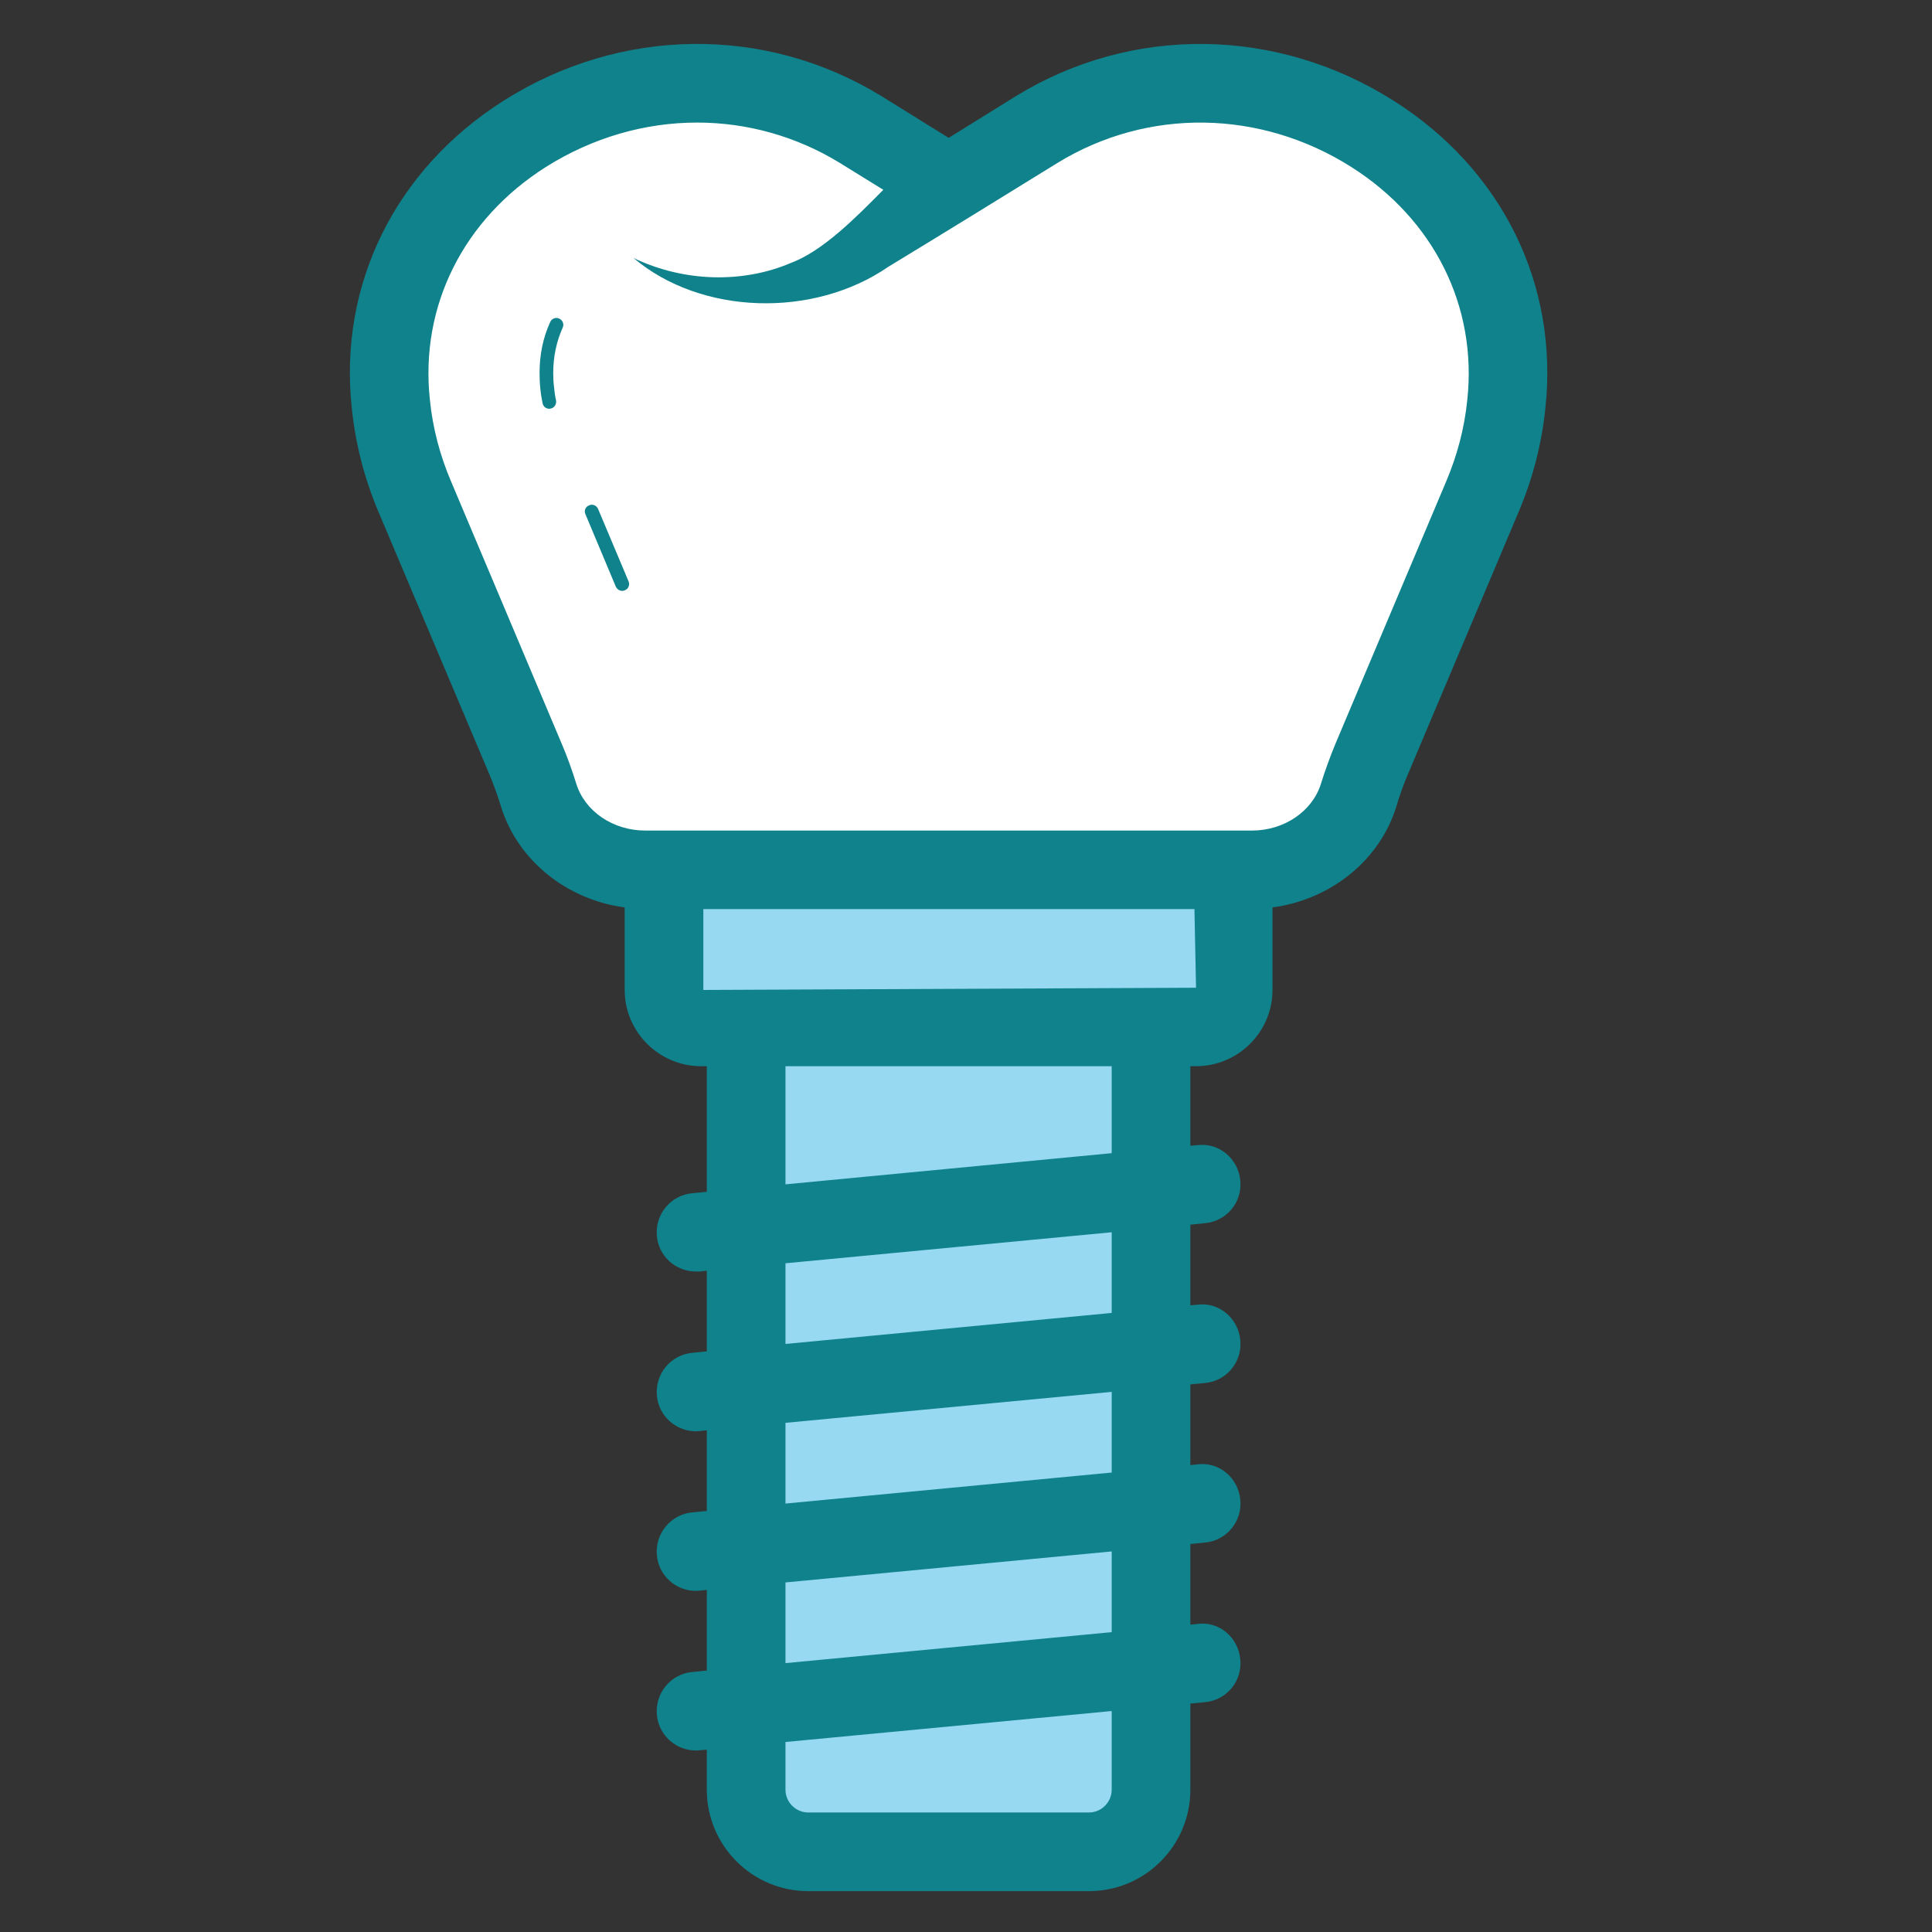
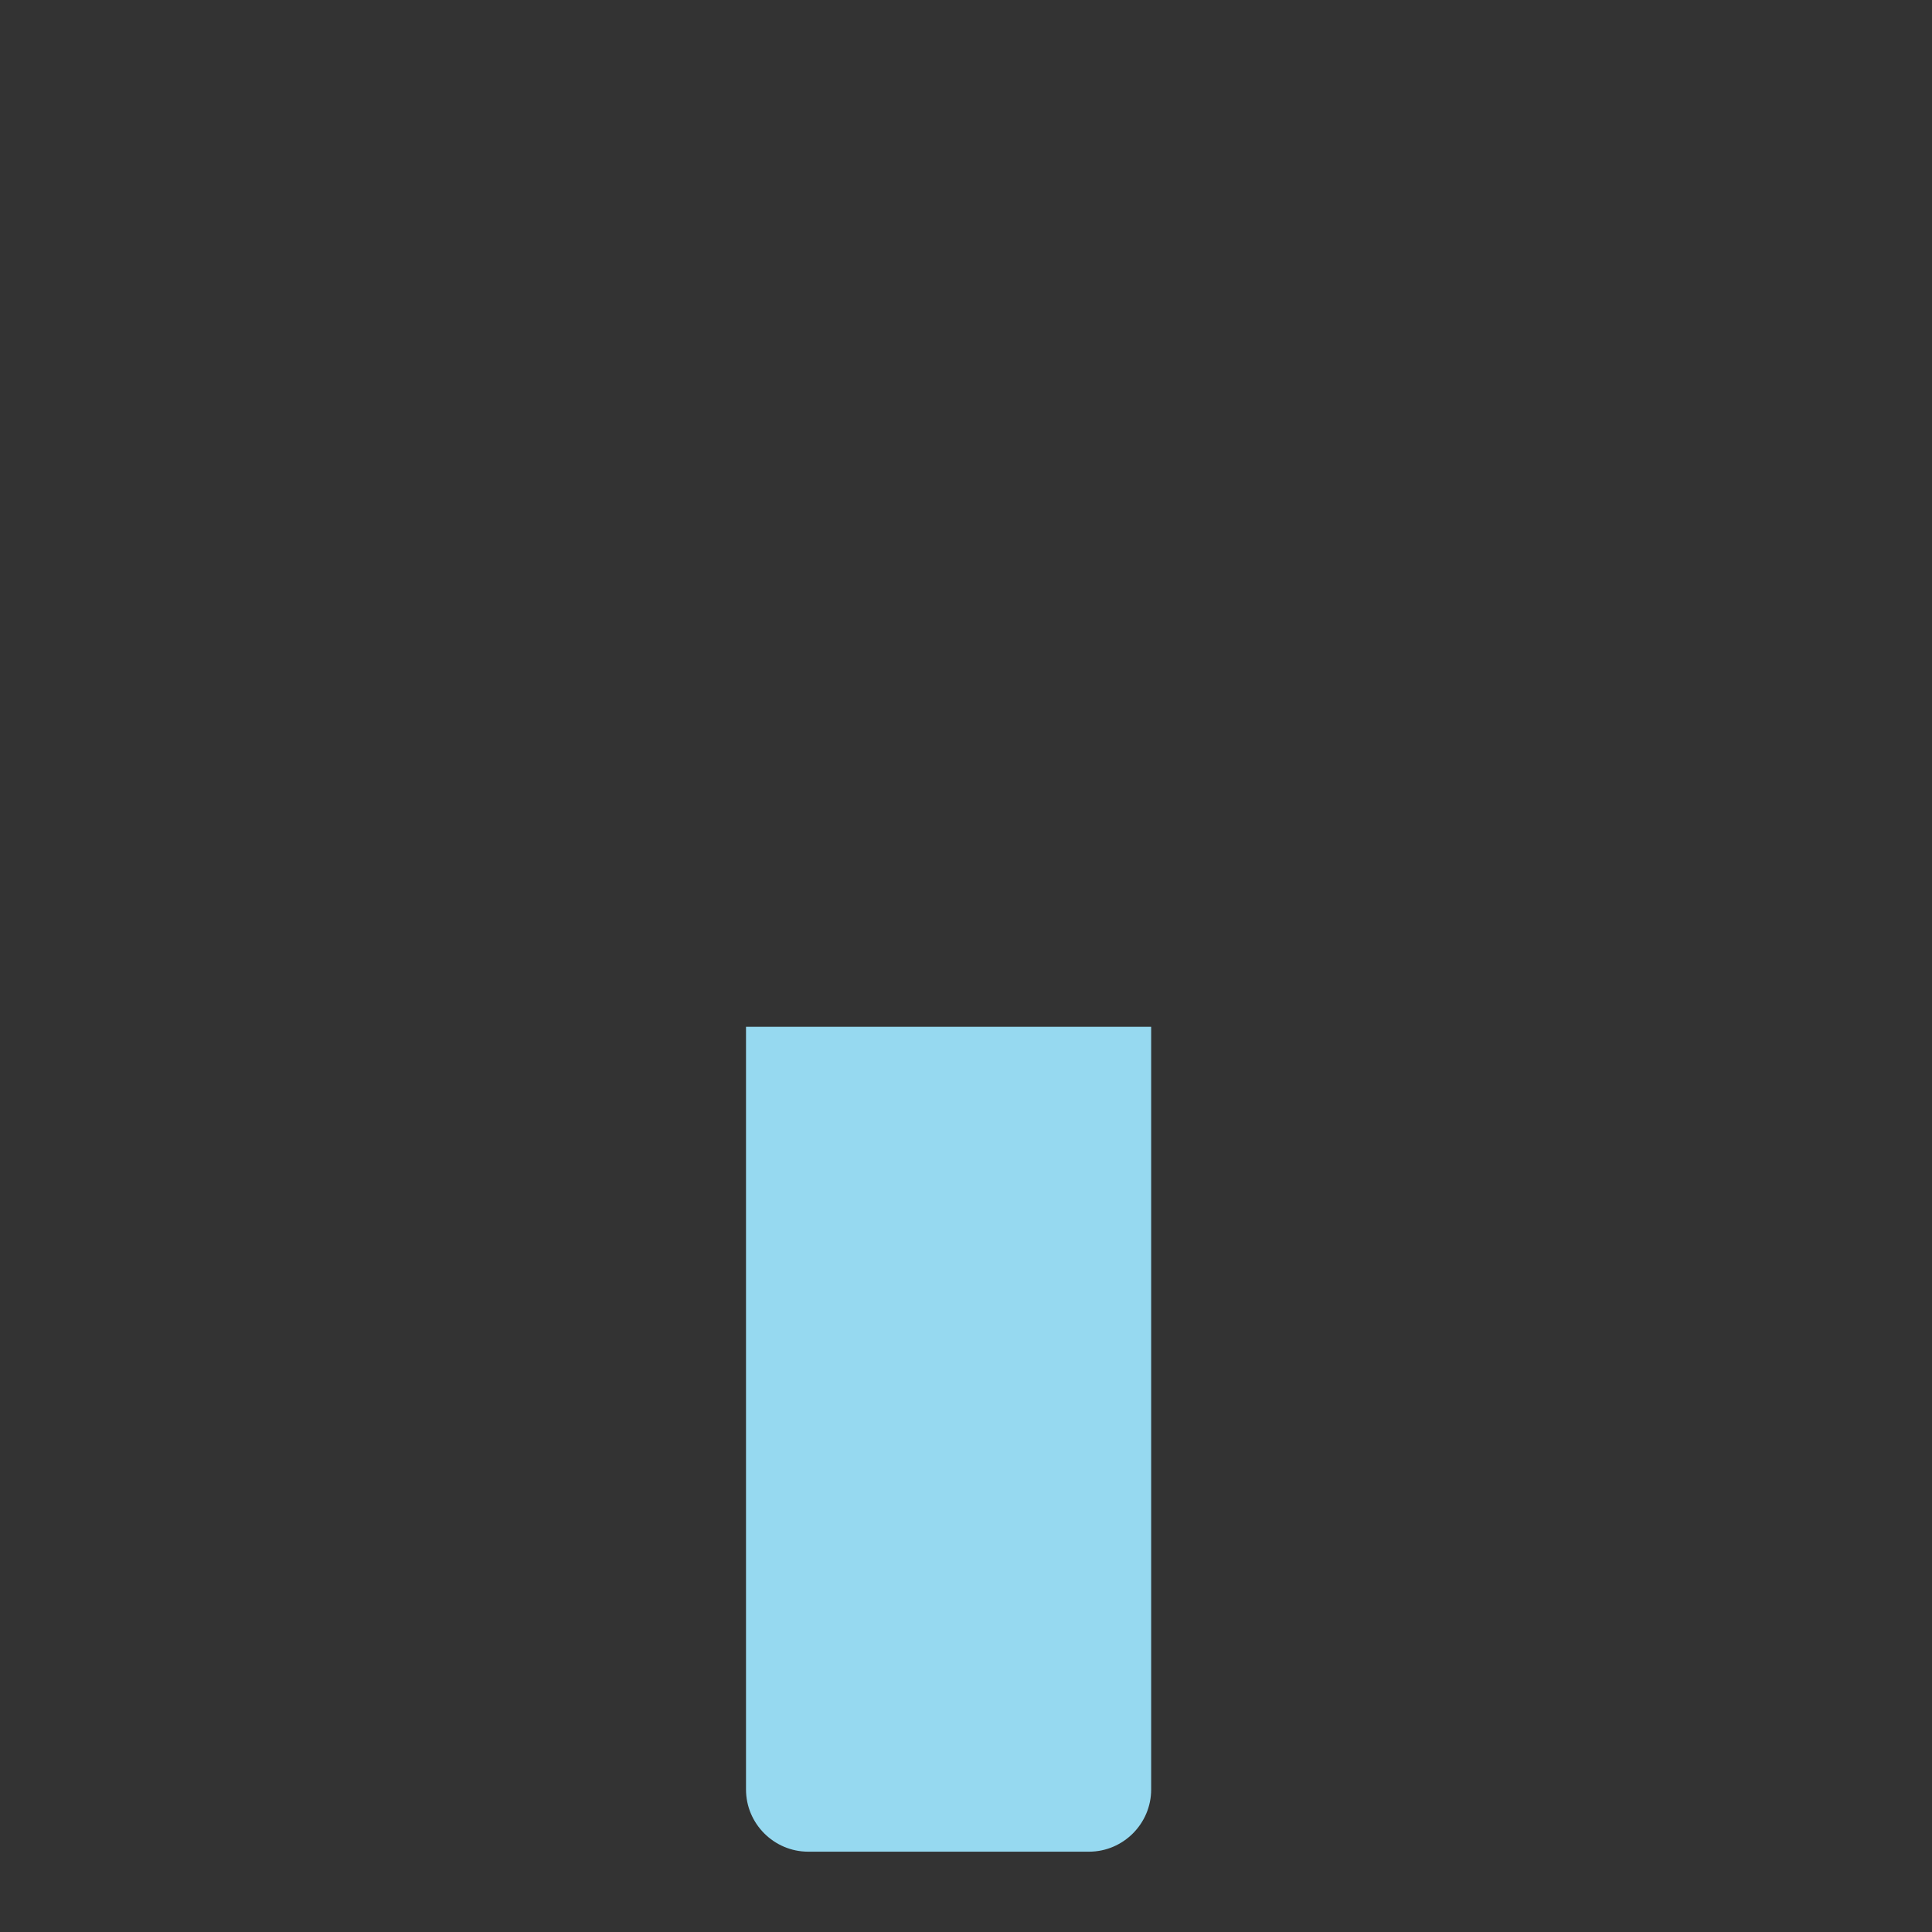
<svg xmlns="http://www.w3.org/2000/svg" width="50" zoomAndPan="magnify" viewBox="0 0 37.5 37.5" height="50" preserveAspectRatio="xMidYMid meet" version="1.2">
  <rect x="0" y="0" width="37.5" height="37.5" fill="#333333" stroke="none" />
  <defs>
    <clipPath id="007edf7dff">
-       <path d="M 6.57 0 L 30.254 0 L 30.254 37 L 6.57 37 Z M 6.57 0 " />
-     </clipPath>
+       </clipPath>
  </defs>
  <g id="f60efbdf6d">
-     <path style=" stroke:none;fill-rule:nonzero;fill:#ffffff;fill-opacity:1;" d="M 29.238 7.836 C 29.18 8.426 29.027 9.039 28.77 9.648 L 26.625 14.727 C 26.527 14.957 26.441 15.191 26.371 15.426 C 26.102 16.312 25.227 16.879 24.301 16.879 L 12.523 16.879 C 11.598 16.879 10.723 16.312 10.453 15.426 C 10.379 15.191 10.297 14.957 10.199 14.727 L 8.055 9.648 C 7.797 9.039 7.645 8.426 7.586 7.836 C 7.074 3.078 12.625 0.016 16.699 2.508 L 18.41 3.57 L 20.125 2.508 C 24.199 0.016 29.75 3.078 29.238 7.836 Z M 29.238 7.836 " />
-     <path style=" stroke:none;fill-rule:nonzero;fill:#96d9f0;fill-opacity:1;" d="M 23.215 19.93 L 13.609 19.93 C 13.211 19.93 12.891 19.609 12.891 19.211 L 12.891 16.879 L 23.934 16.879 L 23.934 19.211 C 23.934 19.609 23.613 19.93 23.215 19.93 Z M 23.215 19.93 " />
    <path style=" stroke:none;fill-rule:nonzero;fill:#96d9f0;fill-opacity:1;" d="M 21.137 35.941 L 15.688 35.941 C 15.023 35.941 14.48 35.398 14.48 34.734 L 14.48 19.93 L 22.344 19.93 L 22.344 34.734 C 22.344 35.398 21.801 35.941 21.137 35.941 Z M 21.137 35.941 " />
    <g clip-rule="nonzero" clip-path="url(#007edf7dff)">
      <path style=" stroke:none;fill-rule:nonzero;fill:#0f828c;fill-opacity:1;" d="M 27.047 1.953 C 24.781 0.52 21.977 0.484 19.723 1.863 L 18.414 2.676 L 17.098 1.859 C 14.848 0.484 12.043 0.52 9.777 1.953 C 7.672 3.289 6.57 5.52 6.828 7.918 C 6.898 8.613 7.074 9.297 7.352 9.949 L 9.496 15.023 C 9.582 15.23 9.66 15.441 9.723 15.652 C 10.047 16.703 11.004 17.465 12.125 17.613 L 12.125 19.215 C 12.125 20.031 12.793 20.695 13.609 20.695 L 13.719 20.695 L 13.719 23.133 L 13.438 23.16 C 13.016 23.199 12.711 23.57 12.75 23.992 C 12.785 24.387 13.117 24.68 13.508 24.68 C 13.531 24.68 13.555 24.68 13.582 24.68 L 13.719 24.664 L 13.719 26.23 L 13.438 26.258 C 13.016 26.297 12.711 26.672 12.75 27.09 C 12.785 27.484 13.117 27.781 13.508 27.781 C 13.531 27.781 13.555 27.777 13.582 27.777 L 13.719 27.762 L 13.719 29.328 L 13.438 29.355 C 13.016 29.395 12.711 29.77 12.75 30.188 C 12.785 30.582 13.117 30.879 13.508 30.879 C 13.531 30.879 13.555 30.875 13.582 30.875 L 13.719 30.859 L 13.719 32.426 L 13.438 32.453 C 13.016 32.492 12.711 32.867 12.75 33.285 C 12.785 33.68 13.117 33.977 13.508 33.977 C 13.531 33.977 13.555 33.977 13.582 33.973 L 13.719 33.961 L 13.719 34.738 C 13.719 35.824 14.602 36.707 15.688 36.707 L 21.137 36.707 C 22.223 36.707 23.105 35.824 23.105 34.738 L 23.105 33.066 L 23.391 33.039 C 23.809 33 24.117 32.629 24.074 32.207 C 24.035 31.789 23.672 31.465 23.246 31.52 L 23.105 31.535 L 23.105 29.969 L 23.391 29.941 C 23.809 29.902 24.117 29.527 24.074 29.109 C 24.035 28.691 23.672 28.371 23.246 28.422 L 23.105 28.438 L 23.105 26.871 L 23.391 26.844 C 23.809 26.805 24.117 26.43 24.074 26.012 C 24.035 25.59 23.664 25.27 23.246 25.324 L 23.105 25.336 L 23.105 23.77 L 23.391 23.742 C 23.809 23.703 24.117 23.332 24.074 22.914 C 24.035 22.492 23.664 22.176 23.246 22.227 L 23.105 22.238 L 23.105 20.695 L 23.215 20.695 C 24.031 20.695 24.699 20.031 24.699 19.215 L 24.699 17.613 C 25.82 17.465 26.781 16.703 27.102 15.656 C 27.164 15.441 27.242 15.23 27.328 15.027 L 29.469 9.953 C 29.75 9.297 29.926 8.613 29.996 7.918 C 30.254 5.516 29.152 3.285 27.047 1.953 Z M 21.578 34.738 C 21.578 34.98 21.379 35.18 21.137 35.18 L 15.688 35.18 C 15.445 35.18 15.246 34.98 15.246 34.738 L 15.246 33.812 L 21.578 33.211 Z M 21.578 31.68 L 15.246 32.281 L 15.246 30.715 L 21.578 30.113 Z M 21.578 28.582 L 15.246 29.184 L 15.246 27.617 L 21.578 27.016 Z M 21.578 25.484 L 15.246 26.086 L 15.246 24.52 L 21.578 23.918 Z M 21.578 22.383 L 15.246 22.988 L 15.246 20.695 L 21.578 20.695 Z M 13.652 19.215 L 13.652 17.645 L 23.184 17.645 L 23.215 19.172 Z M 28.48 7.762 C 28.426 8.305 28.285 8.84 28.066 9.355 L 25.922 14.434 C 25.816 14.691 25.723 14.945 25.641 15.207 C 25.477 15.746 24.926 16.121 24.301 16.121 L 12.523 16.121 C 11.898 16.121 11.348 15.746 11.184 15.207 C 11.102 14.945 11.012 14.691 10.902 14.434 L 8.758 9.352 C 8.539 8.84 8.398 8.305 8.344 7.758 C 8.148 5.945 8.992 4.258 10.594 3.242 C 11.504 2.668 12.52 2.379 13.531 2.379 C 14.492 2.379 15.449 2.641 16.297 3.16 L 17.145 3.684 C 16.594 4.242 15.965 4.875 15.348 5.105 C 14.43 5.496 13.293 5.484 12.297 5.008 C 13.602 6.113 15.785 6.184 17.246 5.176 C 18.34 4.512 19.434 3.836 20.523 3.164 C 22.273 2.09 24.461 2.121 26.23 3.242 C 27.832 4.258 28.676 5.945 28.48 7.762 Z M 12.199 11.281 C 12.23 11.352 12.199 11.43 12.129 11.457 C 12.113 11.465 12.094 11.469 12.078 11.469 C 12.027 11.469 11.977 11.438 11.953 11.387 L 11.363 9.98 C 11.332 9.914 11.363 9.836 11.434 9.809 C 11.5 9.777 11.578 9.809 11.609 9.879 Z M 10.855 6.184 C 10.922 6.215 10.953 6.293 10.922 6.359 C 10.801 6.629 10.738 6.926 10.738 7.238 C 10.738 7.328 10.742 7.422 10.754 7.516 C 10.762 7.602 10.773 7.688 10.793 7.773 C 10.805 7.848 10.758 7.918 10.688 7.93 C 10.676 7.934 10.668 7.934 10.66 7.934 C 10.598 7.934 10.543 7.891 10.531 7.824 C 10.512 7.73 10.496 7.637 10.488 7.543 C 10.477 7.441 10.473 7.34 10.473 7.238 C 10.473 6.887 10.539 6.555 10.68 6.25 C 10.707 6.184 10.789 6.152 10.855 6.184 Z M 10.855 6.184 " />
    </g>
  </g>
</svg>